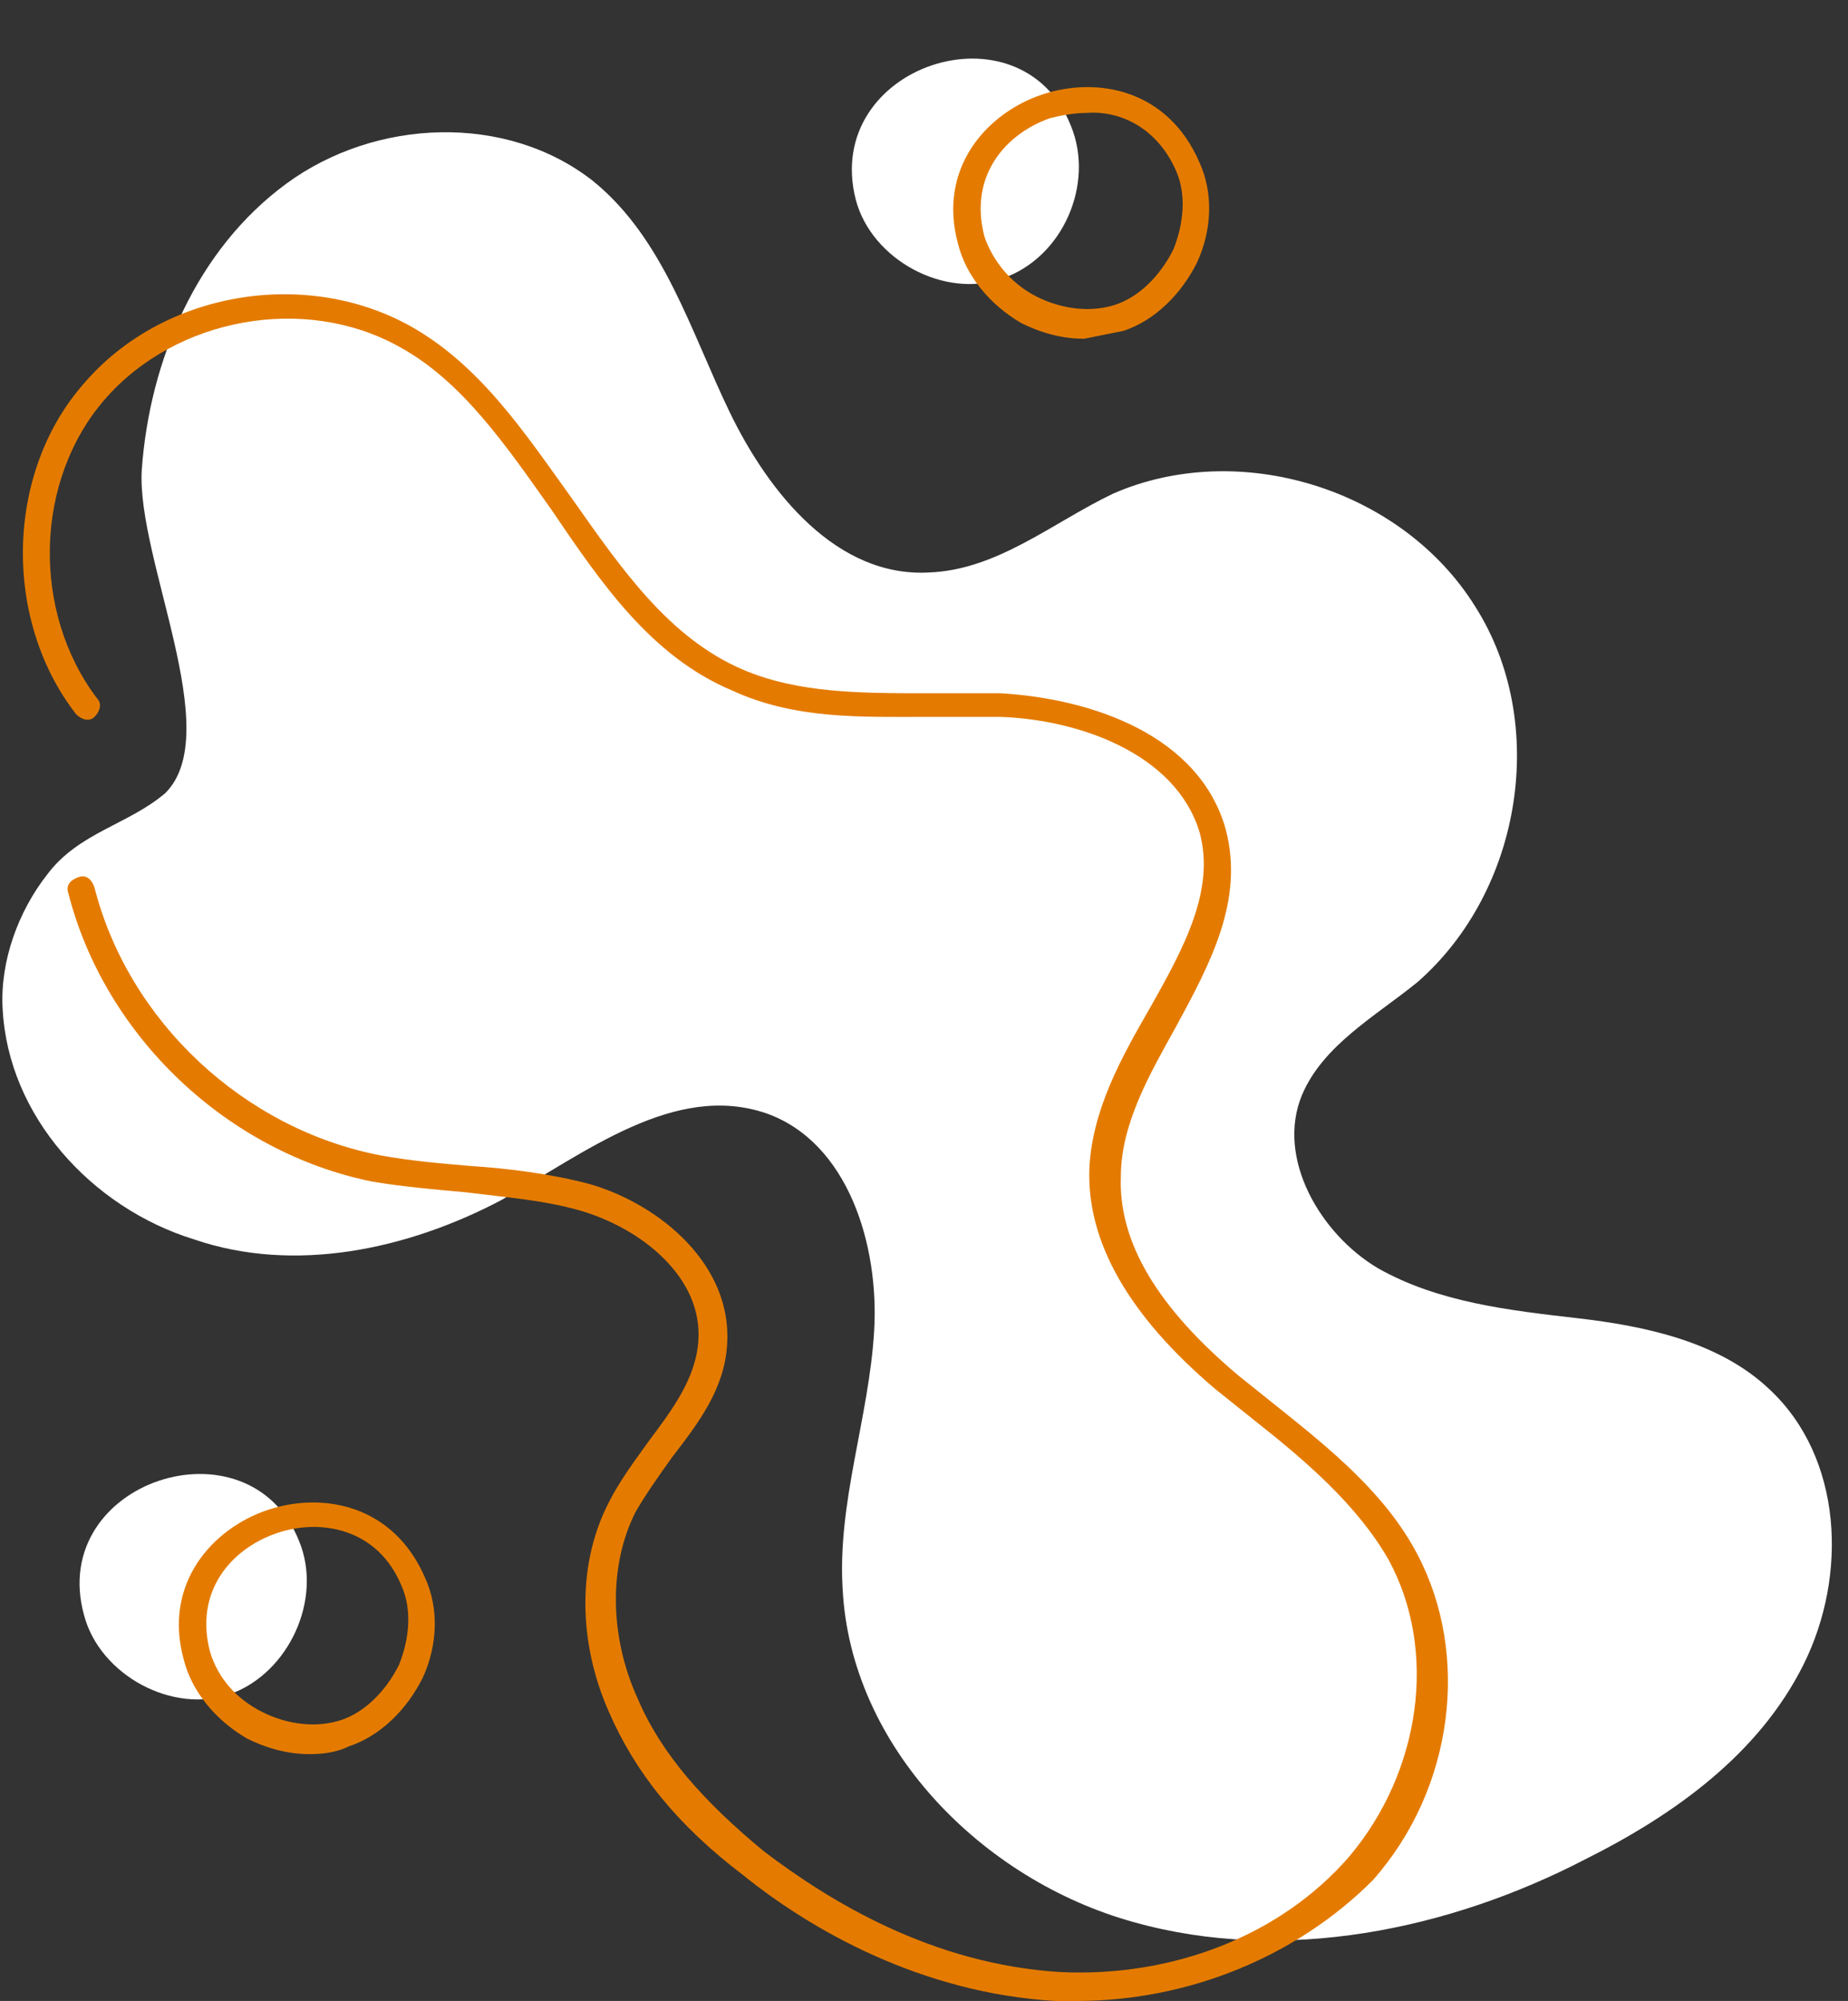
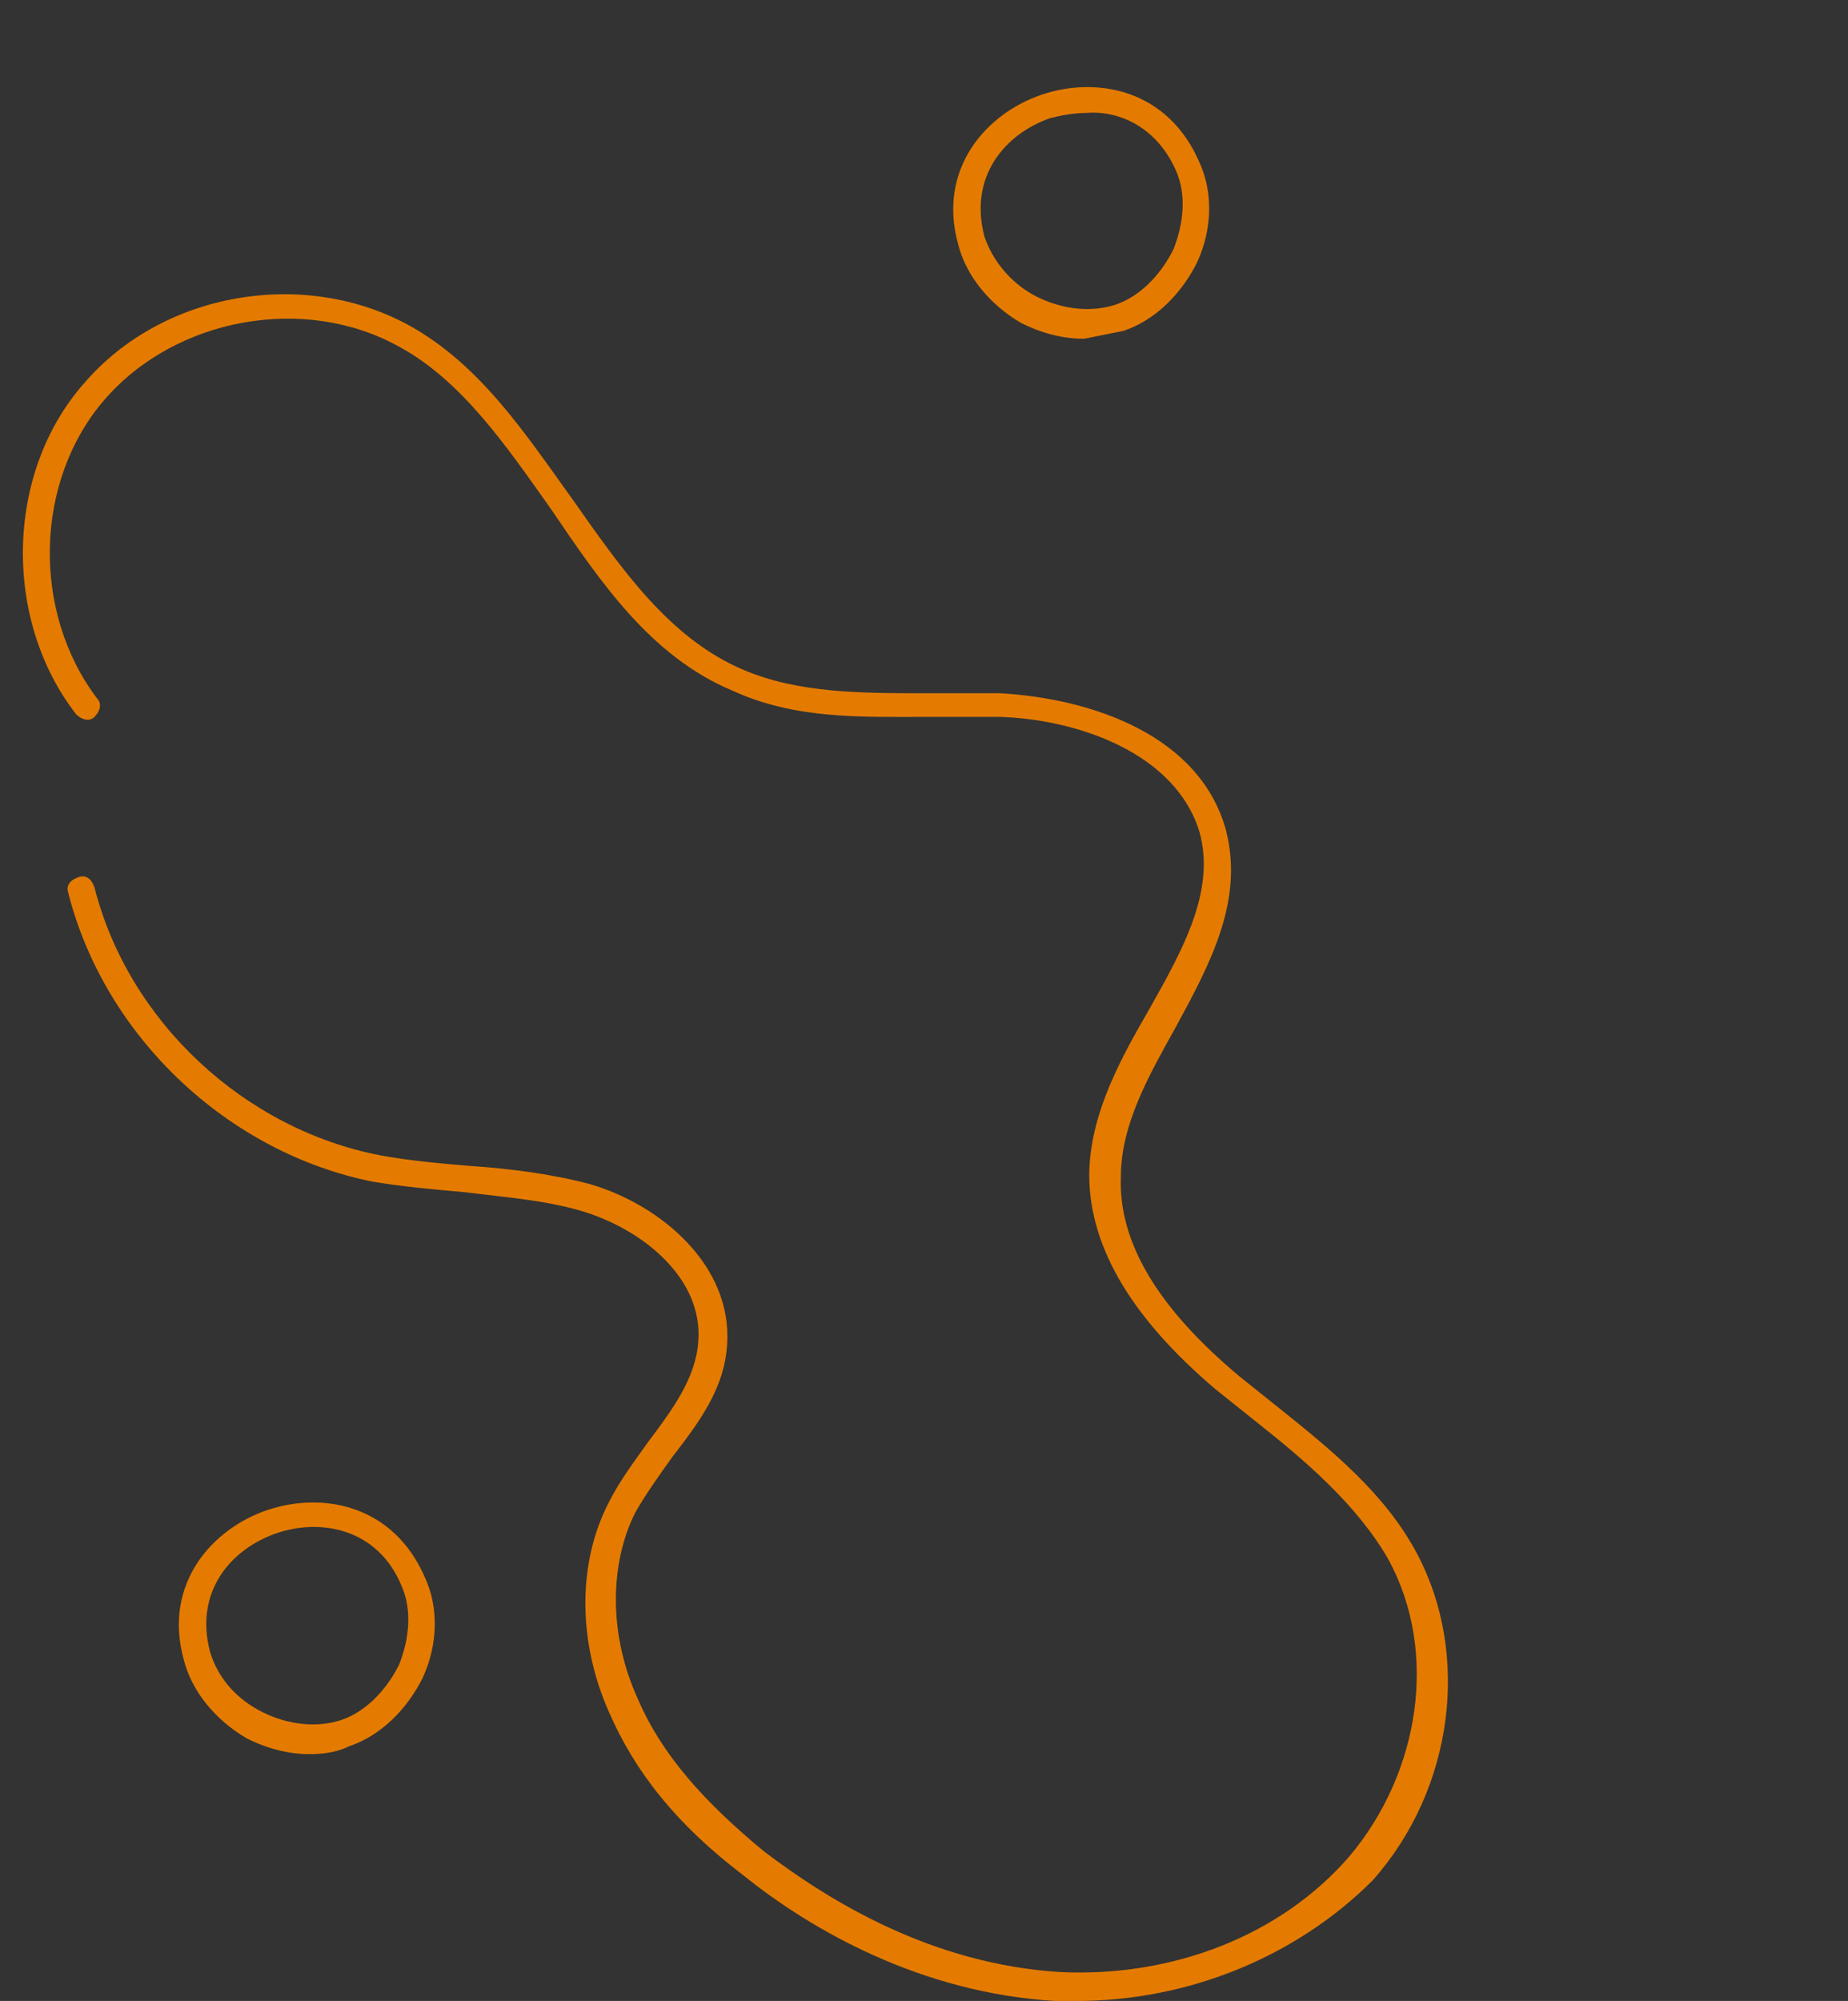
<svg xmlns="http://www.w3.org/2000/svg" fill="#000000" height="76.2" preserveAspectRatio="xMidYMid meet" version="1" viewBox="14.8 5.9 70.4 76.2" width="70.4" zoomAndPan="magnify">
  <rect x="14.8" y="5.9" width="70.4" height="76.2" fill="#333333" stroke="none" />
  <g id="change1_1">
-     <path d="M20.2,23.8c0.3-4.2,2.1-8.4,5.5-10.9c3.4-2.5,8.4-2.7,11.7-0.1c2.7,2.2,3.7,5.7,5.2,8.8 c1.5,3.1,4.1,6.3,7.6,6.1c2.6-0.1,4.7-1.9,7-3c4.8-2.1,11-0.2,13.8,4.3c2.8,4.4,1.8,10.8-2.2,14.3c-1.6,1.3-3.6,2.4-4.4,4.3 c-1,2.4,0.7,5.3,2.9,6.6c2.3,1.3,5,1.6,7.6,1.9c2.6,0.3,5.4,0.9,7.3,2.7c2.8,2.6,3,7.1,1.3,10.5c-1.7,3.4-4.9,5.7-8.3,7.4 C70,79.4,63.7,80.7,58,79.1c-5.8-1.6-10.8-6.7-11.1-12.7c-0.2-3.3,1-6.5,1.2-9.8c0.2-3.3-1-7.2-4.1-8.3c-3.5-1.2-6.9,1.5-10.1,3.3 c-3.6,1.9-7.9,2.8-11.7,1.5c-3.9-1.2-7.1-4.7-7.3-8.8c-0.1-1.8,0.6-3.7,1.7-5.1c1.2-1.6,3.1-1.9,4.5-3.1 C23.4,33.8,20,27.2,20.2,23.8z M47.4,13.5c0.6,2.3,3.4,3.8,5.6,3c2.3-0.8,3.5-3.6,2.6-5.8C53.7,5.9,46.1,8.4,47.4,13.5z M18,67.4 c0.6,2.3,3.4,3.8,5.6,3s3.5-3.6,2.6-5.8C24.3,59.8,16.6,62.3,18,67.4z" fill="#ffffff" />
-   </g>
+     </g>
  <g id="change2_1">
    <path d="M55.8,82.1c-0.3,0-0.5,0-0.8,0c-5.1-0.3-9.3-2.7-11.9-4.8c-2.5-1.9-4.1-3.9-5.1-6.2c-1.2-2.7-1.2-5.7,0-8 c0.4-0.8,1-1.6,1.5-2.3c0.9-1.2,1.8-2.4,1.9-3.8c0.2-2.4-2.1-4.3-4.5-5c-1.4-0.4-2.8-0.5-4.4-0.7c-1.1-0.1-2.3-0.2-3.5-0.4 c-5.5-1.1-10.2-5.5-11.6-11c-0.1-0.3,0.1-0.5,0.4-0.6c0.3-0.1,0.5,0.1,0.6,0.4c1.3,5.1,5.7,9.2,10.9,10.2c1.1,0.2,2.2,0.3,3.4,0.4 c1.5,0.1,3.1,0.3,4.6,0.7c2.7,0.8,5.4,3.1,5.2,6.1c-0.1,1.7-1.1,3-2.1,4.3c-0.5,0.7-1,1.4-1.4,2.1c-1,2-1,4.7,0.1,7.1 c0.9,2.1,2.5,3.9,4.8,5.8c2.5,1.9,6.4,4.3,11.3,4.6c4.3,0.2,8.4-1.4,11-4.4c2.7-3.2,3.4-7.8,1.5-11.3c-1.2-2.1-3.2-3.8-5.1-5.3 c-0.5-0.4-1-0.8-1.5-1.2c-3.3-2.8-4.9-5.6-4.8-8.4c0.1-2.2,1.2-4.2,2.3-6.1c1.3-2.3,2.5-4.5,1.9-6.7c-0.9-3-4.6-4.3-7.6-4.4 c-0.9,0-1.8,0-2.8,0c-2.5,0-5,0.1-7.4-1c-3.1-1.3-5-4.1-6.9-6.9c-1.7-2.4-3.4-4.9-5.8-6.2c-3.6-2-8.5-1.1-11.2,2 c-2.7,3.1-2.8,8.1-0.3,11.4c0.2,0.2,0.1,0.5-0.1,0.7c-0.2,0.2-0.5,0.1-0.7-0.1c-2.8-3.6-2.7-9.2,0.3-12.6c3-3.5,8.4-4.4,12.4-2.2 c2.7,1.5,4.4,4.1,6.2,6.6c1.9,2.7,3.7,5.3,6.5,6.5c2.1,0.9,4.5,0.9,7,0.9c0.9,0,1.9,0,2.8,0c3.5,0.2,7.6,1.6,8.6,5.2 c0.7,2.7-0.6,5.1-1.9,7.5c-1,1.8-2.1,3.7-2.1,5.7c-0.1,2.5,1.4,5,4.5,7.6c0.5,0.4,1,0.8,1.5,1.2c2,1.6,4.1,3.3,5.3,5.6 c2,3.8,1.4,8.9-1.7,12.4C64.2,80.4,60.1,82.1,55.8,82.1z M57.6,18.5c1.2-0.4,2.2-1.4,2.8-2.6c0.6-1.3,0.6-2.7,0.1-3.8 c-1.2-2.8-3.9-3.3-6-2.6c-2.1,0.7-4,2.8-3.2,5.7c0.3,1.2,1.2,2.3,2.4,3c0.8,0.4,1.6,0.6,2.4,0.6C56.6,18.7,57.1,18.6,57.6,18.5z M59.6,12.4c0.4,0.9,0.3,2-0.1,3c-0.5,1-1.3,1.8-2.2,2.1c-0.9,0.3-2,0.2-3-0.3c-1-0.5-1.7-1.4-2-2.3l0,0c-0.6-2.3,0.8-3.9,2.5-4.5 c0.4-0.1,0.9-0.2,1.4-0.2C57.5,10.1,58.9,10.8,59.6,12.4z M28.1,72.4c1.2-0.4,2.2-1.4,2.8-2.6c0.6-1.3,0.6-2.7,0.1-3.8 c-1.2-2.8-3.9-3.3-6-2.6c-2.1,0.7-4,2.8-3.2,5.7l0,0c0.3,1.2,1.2,2.3,2.4,3c0.8,0.4,1.6,0.6,2.4,0.6C27.2,72.7,27.7,72.6,28.1,72.4z M22.8,68.8c-0.6-2.3,0.8-3.9,2.5-4.5c1.7-0.6,3.9-0.2,4.8,2c0.4,0.9,0.3,2-0.1,3c-0.5,1-1.3,1.8-2.2,2.1c-0.9,0.3-2,0.2-3-0.3 C23.8,70.6,23.1,69.8,22.8,68.8L22.8,68.8z" fill="#e47b00" />
  </g>
</svg>